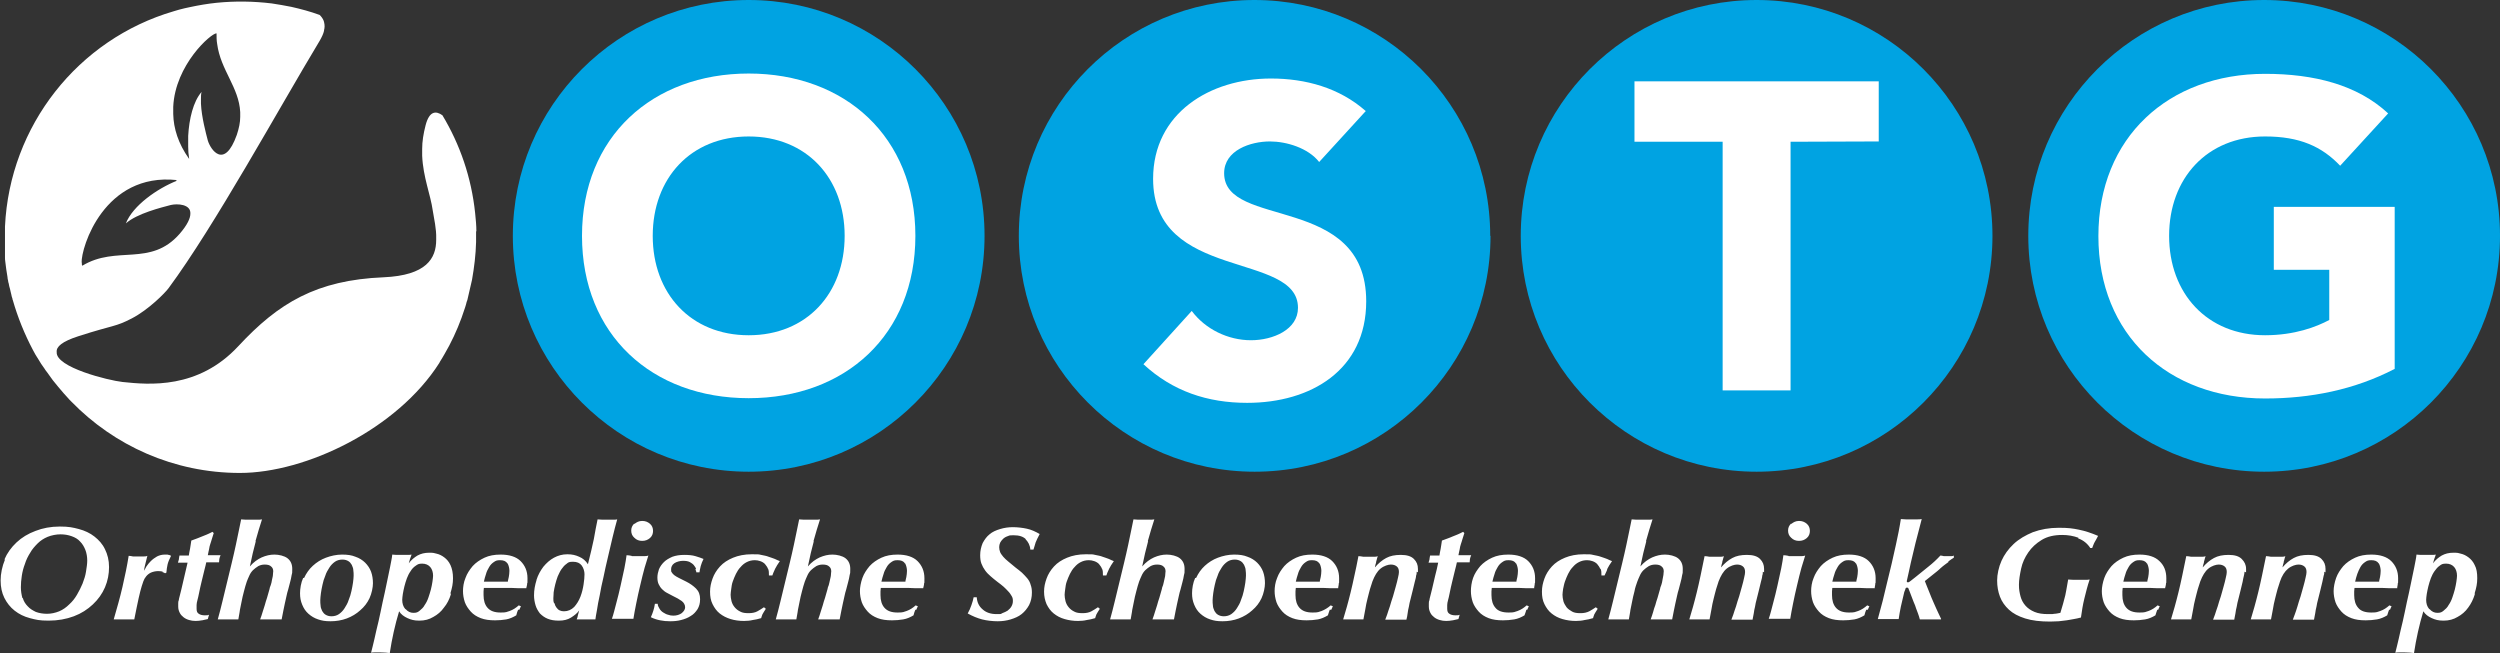
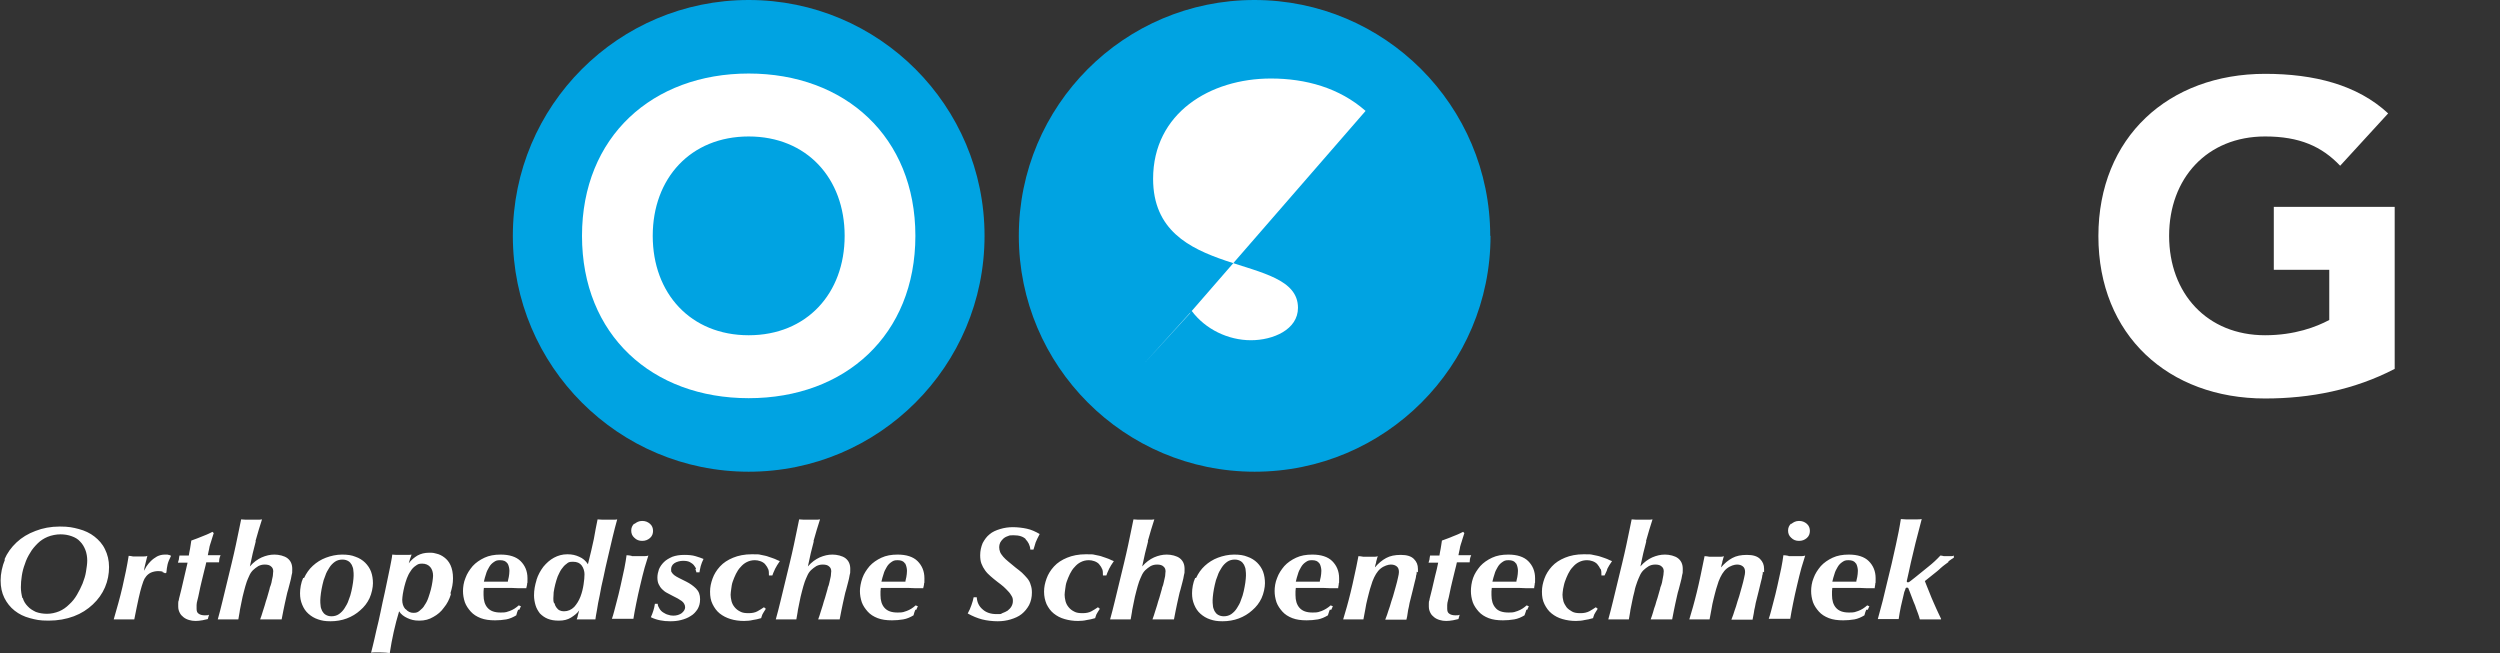
<svg xmlns="http://www.w3.org/2000/svg" id="Laag_1" version="1.1" viewBox="0 0 802.4 209.7">
  <rect x="0" y="0" width="802.4" height="209.7" fill="#333333" stroke="none" />
  <defs>
    <style>
      .st0, .st1 {
        fill: #fff;
      }

      .st1 {
        fill-rule: evenodd;
      }

      .st2 {
        fill: #00a3e2;
      }
    </style>
  </defs>
-   <path class="st2" d="M639.5,75.7c0,41.8-33.9,75.7-75.7,75.7s-75.7-33.9-75.7-75.7S522,0,563.8,0s75.7,33.9,75.7,75.7" />
-   <polygon class="st1" points="552.9 125.3 574.7 125.3 574.7 45.5 603 45.4 603 26.1 524.6 26.1 524.6 45.5 552.9 45.5 552.9 125.3" />
  <path class="st2" d="M316,75.7c0,41.8-33.9,75.7-75.7,75.7s-75.7-33.9-75.7-75.7S198.5,0,240.3,0s75.7,33.9,75.7,75.7" />
  <path class="st2" d="M478.4,75.7c0,41.8-33.9,75.7-75.7,75.7s-75.7-33.9-75.7-75.7S360.8,0,402.6,0s75.7,33.9,75.7,75.7" />
-   <path class="st2" d="M802.4,75.7c0,41.8-33.9,75.7-75.7,75.7s-75.7-33.9-75.7-75.7S684.9,0,726.7,0s75.7,33.9,75.7,75.7" />
  <path class="st1" d="M768.6,66.4h-38.8v20.2h17.8v16.1c-4.1,2.2-11.1,4.9-20.6,4.9-18.6,0-30.8-13.4-30.8-31.9s12.2-31.9,30.8-31.9c11.1,0,18.2,3.2,24.1,9.4l15.4-16.8c-9.9-9.2-23.8-12.7-39.5-12.7-30.9,0-53.5,20.3-53.5,52.1s22.5,52.1,53.5,52.1c14.6,0,28.7-2.8,41.6-9.5v-52Z" />
-   <path class="st1" d="M438.3,35.6c-8.4-7.4-19.2-10.4-30.4-10.4-19.5,0-37.8,11.1-37.8,32.2,0,33,46.5,23.2,46.5,41.4,0,7-8,10.4-15.1,10.4-7.3,0-14.6-3.5-19-9.4l-15.5,17.1c9.4,8.7,20.6,12.4,33.3,12.4,20.4,0,38.2-10.5,38.2-32.6,0-34.7-45.6-23.1-45.6-41.1,0-7.4,8.5-10.2,14.7-10.2,5.3,0,12.3,2.1,15.8,6.6l15-16.4h-.1Z" />
+   <path class="st1" d="M438.3,35.6c-8.4-7.4-19.2-10.4-30.4-10.4-19.5,0-37.8,11.1-37.8,32.2,0,33,46.5,23.2,46.5,41.4,0,7-8,10.4-15.1,10.4-7.3,0-14.6-3.5-19-9.4l-15.5,17.1l15-16.4h-.1Z" />
  <path class="st1" d="M240.3,23.6c-30.9,0-53.5,20.3-53.5,52.1s22.5,52.1,53.5,52.1,53.5-20.3,53.5-52.1-22.6-52.1-53.5-52.1ZM240.3,107.6c-18.6,0-30.8-13.4-30.8-31.9s12.2-31.9,30.8-31.9,30.8,13.4,30.8,31.9-12.2,31.9-30.8,31.9Z" />
-   <path class="st0" d="M667.1,172.6c-1.6-.6-3.4-.9-5.2-.9-2.6,0-4.8.5-6.6,1.6s-3.2,2.4-4.3,4-1.9,3.3-2.3,5.2-.7,3.6-.7,5.2.2,2.5.5,3.7c.3,1.1.8,2.1,1.6,3,.7.8,1.7,1.5,2.9,2s2.6.7,4.3.7,1.5,0,2.1-.1c.6,0,1.2-.2,1.9-.3.1-.4.3-1,.5-1.7s.5-1.6.7-2.5c.3-.9.5-2,.7-3.1s.4-2.2.6-3.4c.5,0,1.1.1,1.7.1h3.7c.5,0,1,0,1.5-.1-.7,2-1.2,4.1-1.7,6.1s-.8,4-1.1,6.1c-.8.2-1.6.4-2.3.5s-1.5.3-2.3.4c-.8.1-1.6.2-2.5.3-.8,0-1.8.1-2.8.1-3.1,0-5.8-.3-8-1s-3.9-1.6-5.2-2.8-2.3-2.6-2.9-4.2c-.6-1.6-.9-3.3-.9-5.2s.5-4.3,1.4-6.3,2.2-3.8,3.9-5.4c1.7-1.6,3.8-2.8,6.2-3.8,2.5-.9,5.2-1.4,8.3-1.4s4.4.2,6.4.6c2,.4,4.1,1.1,6.2,2-.4.8-.8,1.5-1.1,2s-.5,1.2-.8,1.9h-.6c-.9-1.4-2.2-2.5-3.9-3.1h0l.1-.2ZM689,180.8c-.4-.7-1.2-1-2.3-1s-1.4.2-2,.6c-.6.4-1.1.9-1.5,1.6-.4.7-.8,1.4-1,2.2-.3.8-.5,1.7-.7,2.5h7.7c0-.4.2-.9.3-1.5s.2-1.3.2-2-.2-1.7-.6-2.4h-.1ZM692.4,195.7c-.2.4-.3,1-.6,1.8-1,.6-2.1,1.1-3.3,1.3s-2.4.3-3.6.3c-1.8,0-3.3-.2-4.6-.7s-2.4-1.2-3.2-2.1c-.8-.9-1.5-1.9-1.9-3-.4-1.2-.6-2.4-.6-3.6s.3-2.8.8-4.2,1.3-2.6,2.3-3.8c1-1.1,2.3-2,3.8-2.7s3.2-1,5.2-1c2.8,0,5,.7,6.4,2.1,1.5,1.4,2.2,3.2,2.2,5.5s0,1.1-.1,1.6c0,.6-.2,1.1-.3,1.6-1.9,0-3.5,0-4.8-.1h-8.8c0,.3-.1.7-.1,1.1v1.2c0,1.7.4,3.1,1.3,4.1.9,1,2.2,1.5,4.2,1.5s1.8-.2,2.9-.5c1.1-.4,2-1,2.9-1.8l.7.3c-.2.3-.3.7-.5,1.1h-.3ZM720.4,183.5c0,.4-.1.8-.2,1.3-.1.5-.3,1.1-.4,1.9-.2.7-.4,1.7-.7,2.9-.3,1.1-.5,2-.7,2.8s-.4,1.5-.5,2.3c-.2.7-.3,1.4-.4,2.1-.1.7-.3,1.4-.4,2.1h-6.8c.1-.3.3-.8.6-1.6s.5-1.7.9-2.7c.3-1,.6-2.1,1-3.2.3-1.1.6-2.2.9-3.2.3-1,.5-1.9.7-2.8.2-.8.3-1.4.3-1.8,0-.8-.2-1.4-.7-1.8-.5-.4-1.1-.6-1.9-.6s-2.2.4-3.3,1.3c-1.1.9-1.9,2.3-2.6,4.1-.2.7-.5,1.6-.8,2.5-.3,1-.5,2-.8,3.1s-.5,2.2-.7,3.4c-.2,1.1-.4,2.2-.6,3.2h-6.5c.4-1.3.8-2.7,1.2-4.1.4-1.4.8-3,1.2-4.6s.8-3.4,1.2-5.3c.4-1.9.8-4,1.3-6.3.5,0,1,.1,1.6.2h3.2c.5,0,1,0,1.4-.2-.1.4-.2.7-.3,1,0,.3-.2.5-.2.8s-.1.5-.2.8c0,.3-.2.6-.2,1,1.1-1.3,2.3-2.3,3.6-3s2.8-1,4.7-1,3.3.4,4.2,1.3c.9.9,1.4,1.9,1.4,3.2s0,.7,0,1.1h0l-.5-.2ZM746,183.5c0,.4,0,.8-.2,1.3-.1.5-.2,1.1-.4,1.9-.2.7-.4,1.7-.7,2.9-.3,1.1-.5,2-.7,2.8s-.4,1.5-.5,2.3c-.2.7-.3,1.4-.4,2.1-.1.7-.3,1.4-.4,2.1h-6.8c.1-.3.3-.8.6-1.6s.6-1.7.9-2.7c.3-1,.6-2.1,1-3.2.3-1.1.6-2.2.9-3.2.3-1,.5-1.9.7-2.8.2-.8.3-1.4.3-1.8,0-.8-.2-1.4-.7-1.8-.5-.4-1.1-.6-1.9-.6s-2.2.4-3.3,1.3c-1.1.9-2,2.3-2.6,4.1-.2.7-.5,1.6-.8,2.5-.3,1-.5,2-.8,3.1s-.5,2.2-.7,3.4c-.2,1.1-.4,2.2-.6,3.2h-6.5c.4-1.3.8-2.7,1.2-4.1.4-1.4.8-3,1.2-4.6s.8-3.4,1.2-5.3c.4-1.9.8-4,1.3-6.3.5,0,1,.1,1.6.2h3.2c.5,0,1,0,1.4-.2-.1.4-.2.7-.3,1,0,.3-.2.5-.2.8s-.1.5-.2.8c0,.3-.2.6-.2,1,1.1-1.3,2.3-2.3,3.6-3s2.8-1,4.7-1,3.3.4,4.2,1.3c.9.9,1.3,1.9,1.3,3.2s0,.7,0,1.1h0l-.4-.2ZM763.4,180.8c-.4-.7-1.2-1-2.3-1s-1.4.2-2,.6c-.6.4-1.1.9-1.5,1.6-.4.7-.7,1.4-1,2.2s-.5,1.7-.7,2.5h7.7c0-.4.2-.9.3-1.5s.2-1.3.2-2-.2-1.7-.6-2.4h-.1ZM766.8,195.7c-.2.4-.3,1-.6,1.8-1,.6-2.1,1.1-3.3,1.3s-2.4.3-3.6.3c-1.8,0-3.3-.2-4.6-.7s-2.4-1.2-3.2-2.1c-.8-.9-1.5-1.9-1.9-3-.4-1.2-.6-2.4-.6-3.6s.3-2.8.8-4.2,1.3-2.6,2.3-3.8c1-1.1,2.3-2,3.8-2.7s3.2-1,5.2-1c2.8,0,5,.7,6.4,2.1,1.4,1.4,2.2,3.2,2.2,5.5s0,1.1-.1,1.6c0,.6-.2,1.1-.2,1.6-1.9,0-3.5,0-4.9-.1h-8.8c0,.3-.1.7-.1,1.1v1.2c0,1.7.4,3.1,1.3,4.1.8,1,2.2,1.5,4.2,1.5s1.8-.2,2.9-.5c1.1-.4,2-1,2.9-1.8l.7.3c-.2.3-.3.7-.5,1.1h-.3ZM779.8,195.5c.7.8,1.5,1.2,2.5,1.2s1.4-.2,2-.7,1.2-1,1.6-1.8c.5-.7.9-1.5,1.2-2.4s.6-1.8.8-2.6c.2-.9.4-1.7.5-2.5s.2-1.4.2-1.9c0-1.1-.3-2.1-.9-2.8-.6-.7-1.5-1.1-2.6-1.1s-1.5.2-2.1.7c-.6.4-1.1,1-1.6,1.7s-.9,1.5-1.2,2.3c-.3.9-.6,1.7-.8,2.6-.2.9-.4,1.7-.5,2.4-.1.8-.2,1.4-.2,1.9,0,1.2.3,2.2,1,3h.1ZM794.3,190.8c-.5,1.6-1.2,3-2.1,4.2-.9,1.3-2.1,2.3-3.4,3-1.3.8-2.8,1.2-4.5,1.2s-2.7-.3-3.8-.8-2.1-1.2-2.7-2.2c-1.3,4.3-2.3,8.8-3,13.4-.9-.1-1.9-.2-3-.2h-1.6c-.5,0-1,0-1.4.1.3-1.2.7-2.7,1.1-4.5.4-1.8.8-3.6,1.3-5.6.4-1.9.9-4,1.3-6.1.5-2.1.9-4.1,1.3-6,.4-1.9.8-3.7,1.1-5.3s.6-2.9.7-4c.4,0,.9.1,1.3.1h3.5c.5,0,1,0,1.4-.1-.2.5-.3,1-.5,1.4-.1.5-.3.9-.4,1.4.8-1.1,1.8-1.9,2.8-2.5,1.1-.6,2.3-.9,3.8-.9s1.5.1,2.3.3c.9.2,1.7.6,2.5,1.2.8.6,1.5,1.4,2,2.5.6,1.1.8,2.5.8,4.2s-.3,3.1-.8,4.7h0v.5Z" />
  <path class="st0" d="M7.3,191.9c.3,1.1.9,2,1.6,2.7.7.8,1.6,1.3,2.6,1.8,1.1.4,2.3.6,3.6.6s2.7-.3,3.9-.8c1.2-.5,2.3-1.3,3.2-2.2,1-.9,1.8-1.9,2.5-3.1.7-1.2,1.3-2.4,1.8-3.6.5-1.3.9-2.5,1.1-3.8s.4-2.5.4-3.6-.2-2.4-.6-3.4-.9-1.9-1.7-2.7c-.7-.8-1.6-1.3-2.7-1.7s-2.3-.6-3.6-.6-2.9.3-4.1.8c-1.2.5-2.3,1.2-3.2,2.1-.9.9-1.8,1.9-2.4,3-.7,1.1-1.3,2.3-1.7,3.6-.5,1.3-.8,2.5-1,3.8s-.3,2.5-.3,3.7.2,2.4.5,3.5h0l.1-.1ZM1.4,179.6c.9-2.1,2.2-3.9,3.9-5.5,1.7-1.6,3.7-2.8,6.1-3.7,2.3-.9,4.9-1.4,7.8-1.4s4.2.3,6.1.8,3.6,1.3,5,2.4c1.4,1.1,2.6,2.4,3.4,4.1.8,1.6,1.3,3.5,1.3,5.7s-.4,4.4-1.3,6.5c-.9,2.1-2.2,3.9-3.9,5.5-1.7,1.6-3.7,2.9-6.1,3.8-2.4.9-5.1,1.4-8.1,1.4s-4.1-.3-6-.8c-1.9-.5-3.5-1.3-4.9-2.4-1.4-1.1-2.5-2.5-3.3-4.1-.8-1.6-1.2-3.5-1.2-5.6s.5-4.6,1.4-6.7h-.2ZM52.3,183.5c-.3-.1-.8-.2-1.5-.2-.9,0-1.7.2-2.4.5-.6.3-1.1.7-1.5,1.2s-.7,1-.9,1.6-.4,1.1-.5,1.5c-.3.9-.6,2.2-1,3.9s-.8,3.9-1.4,6.8h-6.6c1-3.5,2-6.9,2.8-10.4s1.5-6.8,2-10c.4,0,.9.1,1.4.2h3.3c.4,0,.9,0,1.3-.2l-.6,2.4c-.2.8-.4,1.6-.5,2.4.2-.3.5-.8.8-1.4.4-.6.9-1.2,1.4-1.7.6-.6,1.3-1.1,2-1.5.8-.4,1.6-.6,2.6-.6s.8,0,1.1.1c.3,0,.6.2.8.3-.5,1-.9,1.9-1.1,2.7-.2.8-.3,1.7-.4,2.7l-.4.2c-.2-.1-.5-.3-.9-.4h0l.2-.1ZM64.8,199.1c-.6.1-1.3.2-2,.2s-1.5-.1-2.1-.3c-.7-.2-1.3-.5-1.8-.9s-.9-.8-1.2-1.4c-.3-.6-.5-1.2-.5-2v-1c0-.3,0-.7.2-1.1,0-.4.2-.9.3-1.4s.3-1.2.5-2c.3-1.4.7-2.9,1-4.3.3-1.4.7-2.9,1-4.3h-3.1c.1-.4.2-.7.3-1,0-.3.1-.7.2-1.3h3c.1-.6.2-1.3.4-2.2.1-.8.3-1.7.4-2.6.8-.3,1.4-.5,1.9-.7s1-.4,1.5-.6c.5-.2,1-.4,1.5-.6s1.1-.5,1.9-.9l.4.4c-.2.7-.4,1.3-.6,1.9-.2.6-.3,1.1-.5,1.6s-.3,1.1-.4,1.7c-.1.6-.3,1.2-.4,1.9h4.1c-.2.4-.3.8-.4,1.2,0,.4-.1.8-.1,1.1h-4.1c-.1.5-.3,1.4-.6,2.5-.3,1.2-.6,2.4-.9,3.7s-.6,2.5-.8,3.6-.4,1.8-.5,2.2c-.2.7-.3,1.3-.3,1.7v1.2c0,.8.2,1.3.7,1.6.4.3,1.1.5,1.9.5s1,0,1.4-.2l-.4,1.4c-.6.1-1.2.3-1.8.4h-.1ZM82.1,173.7c-.7,2.5-1.3,5.2-1.9,8.1,1.2-1.4,2.5-2.3,3.8-2.9,1.4-.6,2.7-.9,4.1-.9s3.2.4,4.2,1.2,1.5,1.9,1.5,3.4,0,1.2-.2,2c-.1.8-.3,1.5-.5,2.3s-.4,1.5-.6,2.3c-.2.7-.4,1.3-.5,1.9-.1.5-.3,1.4-.6,2.7-.3,1.3-.6,3-1,5h-6.9c.3-.9.6-1.6.8-2.4.2-.7.5-1.5.7-2.2s.4-1.5.7-2.3c.2-.8.5-1.8.8-2.8,0-.3.2-.8.4-1.3.2-.5.3-1.1.4-1.7.1-.6.3-1.1.3-1.6s.1-.9.1-1.1c0-.7-.2-1.2-.7-1.6-.4-.4-1.1-.6-2-.6s-1.5.2-2.1.5c-.6.4-1.2.8-1.7,1.3s-.9,1.1-1.2,1.8c-.3.7-.6,1.3-.8,1.9-.3.9-.6,1.9-.9,3.1-.3,1.2-.6,2.3-.8,3.5-.2,1.2-.5,2.2-.6,3.2-.2,1-.3,1.8-.4,2.3h-6.6c.5-1.8,1-3.7,1.5-5.8s1-4.1,1.5-6.2c.5-2.1,1-4.2,1.5-6.2s.9-3.9,1.3-5.7.7-3.4,1-4.8c.3-1.4.5-2.5.7-3.4.5,0,1,.1,1.5.1h3.6c.6,0,1.1,0,1.6-.1-.7,2.1-1.4,4.5-2.1,7h.1ZM102.9,194.4c0,.6.3,1.2.5,1.7.3.5.6.9,1.1,1.2s1.1.5,1.9.5,1.7-.2,2.4-.7c.7-.5,1.3-1.1,1.8-1.9.5-.8,1-1.6,1.3-2.6.4-1,.7-1.9.9-2.9.2-1,.4-1.9.5-2.7.1-.9.2-1.6.2-2.2s0-1.2-.1-1.8c0-.6-.3-1.2-.5-1.7-.3-.5-.6-.9-1.1-1.2s-1.1-.5-1.9-.5-1.7.2-2.4.7c-.7.5-1.3,1.1-1.8,1.9-.5.8-1,1.6-1.3,2.6-.4.9-.7,1.9-.9,2.9-.2.9-.4,1.9-.5,2.7-.1.9-.2,1.6-.2,2.2s0,1.2.1,1.8h0ZM97.6,185.5c.7-1.5,1.6-2.8,2.8-3.9,1.2-1.1,2.6-2,4.2-2.6s3.4-1,5.2-1,3.1.2,4.3.7c1.2.4,2.3,1.1,3.1,1.9.8.8,1.5,1.8,1.9,2.9.4,1.1.6,2.4.6,3.7s-.4,3.3-1.1,4.8-1.7,2.8-3,3.9c-1.2,1.1-2.7,2-4.3,2.6-1.6.6-3.4.9-5.2.9s-2.8-.2-4-.6c-1.2-.4-2.2-1-3.1-1.8s-1.5-1.7-2-2.9-.7-2.3-.7-3.7.3-3.4,1-4.9h.3ZM130.2,195.5c.7.8,1.5,1.2,2.5,1.2s1.4-.2,2-.7,1.2-1,1.6-1.8c.5-.7.9-1.5,1.2-2.4s.6-1.8.8-2.6c.2-.9.4-1.7.5-2.5s.2-1.4.2-1.9c0-1.1-.3-2.1-.9-2.8-.6-.7-1.5-1.1-2.6-1.1s-1.4.2-2.1.7c-.6.4-1.2,1-1.6,1.7-.5.7-.9,1.5-1.2,2.3-.3.9-.6,1.7-.8,2.6-.2.9-.4,1.7-.5,2.4-.1.8-.2,1.4-.2,1.9,0,1.2.3,2.2,1,3h.1ZM144.7,190.8c-.5,1.6-1.2,3-2.2,4.2-.9,1.3-2.1,2.3-3.4,3-1.3.8-2.8,1.2-4.5,1.2s-2.7-.3-3.8-.8-2.1-1.2-2.7-2.2c-1.3,4.3-2.3,8.8-3,13.4-.9-.1-1.9-.2-3-.2h-1.6c-.5,0-1,0-1.4.1.3-1.2.7-2.7,1.1-4.5s.8-3.6,1.3-5.6c.4-1.9.9-4,1.3-6.1.5-2.1.9-4.1,1.3-6s.8-3.7,1.1-5.3c.3-1.6.6-2.9.7-4,.4,0,.9.1,1.3.1h3.5c.5,0,1,0,1.4-.1-.2.5-.3,1-.5,1.4-.1.5-.3.9-.4,1.4.8-1.1,1.8-1.9,2.8-2.5,1.1-.6,2.3-.9,3.8-.9s1.4.1,2.3.3c.9.2,1.7.6,2.5,1.2.8.6,1.5,1.4,2,2.5s.8,2.5.8,4.2-.3,3.1-.8,4.7h0l.1.5ZM162.8,180.8c-.4-.7-1.2-1-2.3-1s-1.4.2-2,.6c-.6.4-1.1.9-1.5,1.6-.4.7-.8,1.4-1,2.2-.3.8-.5,1.7-.7,2.5h7.7c0-.4.2-.9.3-1.5s.2-1.3.2-2-.2-1.7-.6-2.4h-.1ZM166.3,195.7c-.2.4-.4,1-.6,1.8-1,.6-2.1,1.1-3.2,1.3-1.2.2-2.4.3-3.6.3-1.8,0-3.3-.2-4.6-.7s-2.4-1.2-3.2-2.1c-.8-.9-1.5-1.9-1.9-3-.4-1.2-.6-2.4-.6-3.6s.2-2.8.8-4.2c.5-1.4,1.3-2.6,2.3-3.8,1-1.1,2.3-2,3.8-2.7s3.2-1,5.2-1c2.8,0,5,.7,6.4,2.1,1.4,1.4,2.2,3.2,2.2,5.5s0,1.1-.1,1.6c0,.6-.2,1.1-.3,1.6-1.9,0-3.5,0-4.8-.1h-8.8c0,.3-.1.7-.1,1.1v1.2c0,1.7.4,3.1,1.3,4.1.9,1,2.2,1.5,4.2,1.5s1.8-.2,2.9-.5c1.1-.4,2-1,2.9-1.8l.7.3c-.2.3-.3.7-.5,1.1h-.4ZM178,193.7c.1.5.3.9.6,1.3.3.4.6.7,1,.9s.9.3,1.4.3c1.3,0,2.4-.5,3.3-1.4.8-.9,1.5-2,2-3.3s.8-2.6,1-3.9c.2-1.3.3-2.4.3-3.3s-.3-2-.9-2.8c-.6-.8-1.5-1.2-2.8-1.2s-1.5.2-2.1.7c-.6.4-1.1,1-1.6,1.7s-.8,1.5-1.2,2.3c-.3.9-.6,1.7-.8,2.6-.2.9-.4,1.7-.5,2.5,0,.8-.1,1.4-.1,1.9s0,1.1.2,1.5h0l.2.2ZM172.2,186.1c.5-1.6,1.3-3,2.2-4.2,1-1.2,2.1-2.2,3.4-2.9s2.7-1.1,4.3-1.1,2.7.3,3.8.8c1.2.5,2.1,1.3,2.8,2.4.8-3.1,1.4-5.8,1.9-8.1.4-2.3.8-4.4,1.2-6.3.5,0,1,.1,1.6.1h3.4c.5,0,.9,0,1.3-.1-.5,1.8-1,3.7-1.5,5.8s-1,4.2-1.5,6.4c-.5,2.1-1,4.3-1.4,6.3-.5,2.1-.9,4-1.2,5.8-.4,1.8-.7,3.4-.9,4.8-.3,1.4-.4,2.4-.5,3h-6c.2-.4.3-.9.4-1.4.1-.5.3-1,.4-1.5-.6.9-1.5,1.6-2.6,2.3s-2.4,1-3.9,1-2.6-.2-3.6-.6c-1-.4-1.8-1-2.5-1.7-.6-.8-1.1-1.6-1.4-2.6-.3-1-.5-2.1-.5-3.2,0-1.7.3-3.3.8-4.9h0v-.1ZM203.6,168.2c.7-.6,1.5-1,2.5-1s1.8.3,2.5.9c.7.6,1,1.4,1,2.3s-.3,1.7-1,2.3-1.5.9-2.5.9-1.8-.3-2.5-1c-.7-.6-1-1.4-1-2.3s.3-1.6,1-2.3h0v.2ZM202.8,178.5h3.8c.5,0,1,0,1.5-.2-.3.9-.7,2.2-1.2,3.9s-.9,3.6-1.4,5.6-.9,4-1.3,5.9c-.4,2-.7,3.6-.9,4.9h-6.9c.5-1.4.9-3.1,1.4-5s1-3.8,1.4-5.7.8-3.7,1.2-5.5c.3-1.7.6-3.1.7-4.2.5,0,1.1.1,1.6.2h0l.1.1ZM223.4,182.6c-.1-.4-.4-.8-.7-1.2s-.8-.7-1.3-1c-.6-.3-1.3-.4-2.2-.4s-2.1.3-2.8.8-1,1.2-1,1.9,0,.7.2,1,.4.6.8.9c.4.3.9.6,1.5.9l2.4,1.2c1.2.6,2.3,1.4,3.1,2.2.9.9,1.3,2,1.3,3.4s-.3,2.3-.8,3.2c-.6.9-1.3,1.7-2.2,2.2-.9.6-1.9,1-3.1,1.3-1.1.3-2.3.4-3.5.4s-2.2-.1-3.2-.3-2-.5-3-1c.3-.7.6-1.4.8-2.1.2-.7.4-1.4.5-2.2h.9c0,.6.3,1.1.6,1.6s.7.9,1.2,1.2,1,.6,1.5.7c.5.2,1.1.3,1.7.3,1.1,0,2-.3,2.7-.8.7-.6,1.1-1.2,1.1-1.9s-.4-1.5-1.1-2c-.7-.5-1.7-1.1-3-1.7-.6-.3-1.2-.6-1.7-.9-.6-.3-1.1-.7-1.6-1.2s-.8-1-1.1-1.6-.4-1.4-.4-2.2.2-1.7.5-2.6c.4-.9.9-1.6,1.6-2.3.7-.7,1.6-1.2,2.7-1.7,1.1-.4,2.4-.6,3.8-.6s2.6.1,3.6.4c1,.3,1.9.6,2.6.9-.4.8-.7,1.6-.9,2.3-.2.8-.3,1.4-.4,2h-1c0-.3-.2-.6-.3-1h0l.2-.1ZM246.5,182.6c-.2-.6-.6-1.1-1-1.6-.4-.4-.9-.7-1.5-.9s-1.1-.3-1.7-.3c-1,0-1.8.2-2.6.6-.8.4-1.4.9-2,1.6-.6.6-1.1,1.4-1.5,2.2s-.7,1.6-1,2.4c-.3.8-.4,1.6-.5,2.4-.1.8-.2,1.4-.2,1.9s.1,1.4.3,2.1c.2.7.5,1.3,1,1.9.5.6,1,1,1.8,1.4.7.4,1.6.5,2.7.5s2.1-.2,2.8-.6c.7-.4,1.4-.8,2.1-1.3l.6.5c-.5.8-.9,1.4-1.1,1.8-.2.5-.3.9-.4,1.2-1,.3-1.9.5-2.7.6-.8.2-1.8.3-2.8.3-1.5,0-3-.2-4.3-.6s-2.5-1-3.5-1.8-1.7-1.8-2.3-3-.8-2.5-.8-4,.3-2.8.8-4.2,1.3-2.7,2.4-3.9c1.1-1.2,2.5-2.1,4.2-2.8s3.7-1.1,6-1.1,2.1,0,3,.2,1.7.3,2.4.6c.7.2,1.4.5,2,.7.6.3,1.1.5,1.6.7-.2.3-.4.6-.6.9-.2.3-.4.6-.6,1-.2.3-.4.7-.6,1.2-.2.4-.4.9-.6,1.5h-1.1c0-.9,0-1.6-.3-2.2h0v.1ZM261.2,173.7c-.7,2.5-1.3,5.2-1.9,8.1,1.2-1.4,2.5-2.3,3.8-2.9,1.4-.6,2.7-.9,4.1-.9s3.2.4,4.2,1.2,1.5,1.9,1.5,3.4,0,1.2-.2,2c-.1.8-.3,1.5-.5,2.3s-.4,1.5-.6,2.3c-.2.7-.4,1.3-.5,1.9-.1.5-.3,1.4-.6,2.7-.3,1.3-.6,3-1,5h-6.9c.3-.9.6-1.6.8-2.4.2-.7.5-1.5.7-2.2s.4-1.5.7-2.3c.2-.8.5-1.8.8-2.8,0-.3.2-.8.4-1.3.1-.5.3-1.1.4-1.7.1-.6.3-1.1.3-1.6s.1-.9.1-1.1c0-.7-.2-1.2-.7-1.6-.4-.4-1.1-.6-2-.6s-1.5.2-2.1.5c-.6.4-1.2.8-1.7,1.3s-.9,1.1-1.2,1.8c-.3.7-.6,1.3-.8,1.9-.3.9-.6,1.9-.9,3.1-.3,1.2-.6,2.3-.8,3.5-.2,1.2-.5,2.2-.6,3.2-.2,1-.3,1.8-.4,2.3h-6.6c.5-1.8,1-3.7,1.5-5.8s1-4.1,1.5-6.2c.5-2.1,1-4.2,1.5-6.2s.9-3.9,1.3-5.7c.4-1.8.7-3.4,1-4.8.3-1.4.5-2.5.7-3.4.5,0,1,.1,1.5.1h3.6c.6,0,1.1,0,1.6-.1-.7,2.1-1.4,4.5-2.1,7h.1ZM290.4,180.8c-.4-.7-1.2-1-2.3-1s-1.4.2-2,.6c-.6.4-1.1.9-1.5,1.6-.4.7-.8,1.4-1,2.2-.3.8-.5,1.7-.7,2.5h7.7c0-.4.2-.9.3-1.5.1-.6.2-1.3.2-2s-.2-1.7-.6-2.4h-.1ZM293.8,195.7c-.2.4-.4,1-.6,1.8-1,.6-2.1,1.1-3.3,1.3-1.2.2-2.4.3-3.6.3-1.8,0-3.3-.2-4.6-.7-1.3-.5-2.4-1.2-3.2-2.1-.8-.9-1.5-1.9-1.9-3-.4-1.2-.6-2.4-.6-3.6s.3-2.8.8-4.2,1.3-2.6,2.3-3.8c1-1.1,2.3-2,3.8-2.7s3.2-1,5.2-1c2.8,0,5,.7,6.4,2.1,1.4,1.4,2.2,3.2,2.2,5.5s0,1.1-.1,1.6c0,.6-.2,1.1-.3,1.6-1.9,0-3.5,0-4.8-.1h-8.8c0,.3-.1.7-.1,1.1v1.2c0,1.7.4,3.1,1.3,4.1s2.2,1.5,4.2,1.5,1.8-.2,2.9-.5c1.1-.4,2-1,2.9-1.8l.7.3c-.2.3-.3.7-.5,1.1h-.3ZM329.3,173.1c-.9-.9-2.2-1.3-3.9-1.3s-1.4.1-2,.3-1.1.5-1.5.9-.7.8-.9,1.2c-.2.5-.3.9-.3,1.4s.1,1.1.3,1.6c.2.5.6,1,1,1.5s1,1,1.7,1.6,1.5,1.2,2.3,1.9c.7.5,1.4,1.1,2,1.6.6.6,1.2,1.2,1.7,1.8s.9,1.3,1.1,2.1c.3.8.4,1.6.4,2.5,0,1.5-.3,2.8-.9,4-.6,1.1-1.4,2.1-2.4,2.9-1,.8-2.2,1.3-3.5,1.7s-2.7.6-4.2.6-3.5-.2-5-.6c-1.5-.4-3-1-4.6-1.9.5-.9.9-1.8,1.2-2.7.3-.9.6-1.8.7-2.5h1c.1,1.6.7,2.9,1.9,3.9,1.1,1,2.6,1.5,4.4,1.5s1.3,0,1.9-.3c.6-.2,1.2-.5,1.7-.8.5-.4.9-.8,1.2-1.3.3-.5.5-1.1.5-1.8s-.1-1.1-.4-1.6-.6-1-1.1-1.5c-.4-.5-1-1-1.5-1.5-.6-.5-1.2-1-1.9-1.5-.8-.6-1.5-1.2-2.2-1.8s-1.3-1.2-1.8-1.9-.9-1.4-1.2-2.2c-.3-.8-.4-1.7-.4-2.7,0-1.4.3-2.7.8-3.9.6-1.1,1.3-2.1,2.2-2.8.9-.8,2.1-1.3,3.4-1.7s2.7-.6,4.1-.6,3.2.2,4.5.5c1.4.3,2.7.9,4.1,1.7-.6,1.1-1,2-1.3,2.7-.2.8-.5,1.6-.7,2.3h-1c-.1-1.4-.7-2.5-1.6-3.4h0l.2.1ZM353.7,182.6c-.2-.6-.6-1.1-1-1.6-.4-.4-.9-.7-1.5-.9s-1.1-.3-1.7-.3c-1,0-1.8.2-2.6.6s-1.4.9-2,1.6c-.6.6-1.1,1.4-1.5,2.2s-.7,1.6-1,2.4c-.3.8-.4,1.6-.5,2.4-.1.8-.2,1.4-.2,1.9s.1,1.4.3,2.1c.2.7.5,1.3,1,1.9.5.6,1,1,1.8,1.4.7.4,1.6.5,2.7.5s2.1-.2,2.8-.6c.7-.4,1.4-.8,2.1-1.3l.6.5c-.5.8-.9,1.4-1.1,1.8-.2.5-.3.9-.4,1.2-1,.3-1.9.5-2.7.6-.8.2-1.8.3-2.8.3-1.5,0-2.9-.2-4.3-.6s-2.5-1-3.5-1.8-1.7-1.8-2.3-3c-.5-1.2-.8-2.5-.8-4s.3-2.8.8-4.2,1.3-2.7,2.4-3.9,2.5-2.1,4.2-2.8,3.7-1.1,6-1.1,2.1,0,3,.2,1.7.3,2.4.6c.7.2,1.4.5,2,.7.6.3,1.1.5,1.6.7-.2.3-.4.6-.6.9-.2.3-.4.6-.6,1-.2.3-.4.7-.6,1.2-.2.4-.4.9-.6,1.5h-1.1c0-.9,0-1.6-.3-2.2h0v.1ZM368.5,173.7c-.7,2.5-1.3,5.2-1.9,8.1,1.2-1.4,2.5-2.3,3.8-2.9,1.4-.6,2.7-.9,4.1-.9s3.2.4,4.2,1.2,1.5,1.9,1.5,3.4,0,1.2-.2,2c-.1.8-.3,1.5-.5,2.3s-.4,1.5-.6,2.3c-.2.7-.4,1.3-.5,1.9-.1.5-.3,1.4-.6,2.7-.3,1.3-.6,3-1,5h-6.9c.3-.9.6-1.6.8-2.4.2-.7.5-1.5.7-2.2s.4-1.5.7-2.3c.2-.8.5-1.8.8-2.8,0-.3.2-.8.4-1.3.1-.5.3-1.1.4-1.7.1-.6.3-1.1.3-1.6s.1-.9.1-1.1c0-.7-.2-1.2-.7-1.6-.4-.4-1.1-.6-2-.6s-1.5.2-2.1.5c-.6.4-1.2.8-1.7,1.3s-.9,1.1-1.2,1.8c-.3.7-.6,1.3-.8,1.9-.3.9-.6,1.9-.9,3.1-.3,1.2-.6,2.3-.8,3.5-.2,1.2-.5,2.2-.6,3.2-.2,1-.3,1.8-.4,2.3h-6.6c.5-1.8,1-3.7,1.5-5.8s1-4.1,1.5-6.2c.5-2.1,1-4.2,1.5-6.2s.9-3.9,1.3-5.7.7-3.4,1-4.8c.3-1.4.5-2.5.7-3.4.5,0,1,.1,1.5.1h3.6c.6,0,1.1,0,1.6-.1-.7,2.1-1.4,4.5-2.1,7h.1ZM389.3,194.4c0,.6.3,1.2.5,1.7.3.5.6.9,1.1,1.2s1.1.5,1.9.5,1.7-.2,2.4-.7c.7-.5,1.3-1.1,1.8-1.9.5-.8,1-1.6,1.3-2.6.4-1,.7-1.9.9-2.9.2-1,.4-1.9.5-2.7.1-.9.2-1.6.2-2.2s0-1.2-.1-1.8c0-.6-.3-1.2-.5-1.7-.3-.5-.6-.9-1.1-1.2s-1.1-.5-1.9-.5-1.7.2-2.4.7c-.7.5-1.3,1.1-1.8,1.9-.5.8-1,1.6-1.3,2.6-.4.9-.7,1.9-.9,2.9-.2.9-.4,1.9-.5,2.7-.1.9-.2,1.6-.2,2.2s0,1.2.1,1.8h0ZM383.9,185.5c.7-1.5,1.6-2.8,2.8-3.9,1.2-1.1,2.6-2,4.2-2.6s3.4-1,5.2-1,3.1.2,4.3.7c1.2.4,2.3,1.1,3.1,1.9.8.8,1.5,1.8,1.9,2.9.4,1.1.6,2.4.6,3.7s-.4,3.3-1.1,4.8-1.7,2.8-3,3.9c-1.2,1.1-2.7,2-4.3,2.6-1.6.6-3.4.9-5.2.9s-2.8-.2-4-.6c-1.2-.4-2.2-1-3.1-1.8s-1.5-1.7-2-2.9-.7-2.3-.7-3.7.3-3.4,1-4.9h.3ZM423.4,180.8c-.4-.7-1.2-1-2.3-1s-1.4.2-2,.6c-.6.4-1.1.9-1.5,1.6-.4.7-.8,1.4-1,2.2-.3.8-.5,1.7-.7,2.5h7.7c0-.4.2-.9.3-1.5.1-.6.2-1.3.2-2s-.2-1.7-.6-2.4h-.1ZM426.8,195.7c-.2.4-.3,1-.6,1.8-1,.6-2.1,1.1-3.2,1.3-1.2.2-2.4.3-3.6.3-1.8,0-3.3-.2-4.6-.7-1.3-.5-2.4-1.2-3.2-2.1-.8-.9-1.5-1.9-1.9-3-.4-1.2-.6-2.4-.6-3.6s.2-2.8.8-4.2c.5-1.4,1.3-2.6,2.3-3.8,1-1.1,2.3-2,3.8-2.7s3.2-1,5.2-1c2.8,0,5,.7,6.4,2.1,1.4,1.4,2.2,3.2,2.2,5.5s0,1.1-.1,1.6c0,.6-.2,1.1-.2,1.6-1.9,0-3.5,0-4.8-.1h-8.8c0,.3-.1.7-.1,1.1v1.2c0,1.7.4,3.1,1.3,4.1s2.2,1.5,4.2,1.5,1.8-.2,2.9-.5c1-.4,2-1,2.9-1.8l.7.3c-.2.3-.3.7-.5,1.1h-.5ZM454.7,183.5c0,.4,0,.8-.2,1.3,0,.5-.2,1.1-.4,1.9-.2.7-.4,1.7-.7,2.9-.3,1.1-.5,2-.7,2.8s-.4,1.5-.5,2.3c-.2.7-.3,1.4-.4,2.1-.1.7-.2,1.4-.4,2.1h-6.8c.1-.3.3-.8.6-1.6.3-.8.5-1.7.9-2.7.3-1,.6-2.1,1-3.2.3-1.1.6-2.2.9-3.2s.5-1.9.7-2.8c.2-.8.3-1.4.3-1.8,0-.8-.2-1.4-.7-1.8-.5-.4-1.1-.6-1.9-.6s-2.2.4-3.3,1.3c-1.1.9-1.9,2.3-2.6,4.1-.2.7-.5,1.6-.8,2.5-.3,1-.5,2-.8,3.1s-.5,2.2-.7,3.4c-.2,1.1-.4,2.2-.6,3.2h-6.5c.4-1.3.8-2.7,1.2-4.1.4-1.4.8-3,1.2-4.6.4-1.6.8-3.4,1.2-5.3.4-1.9.9-4,1.3-6.3.5,0,1,.1,1.6.2h3.2c.5,0,1,0,1.4-.2-.1.4-.2.7-.3,1,0,.3-.2.5-.2.8s-.1.5-.2.8c0,.3-.2.6-.2,1,1.1-1.3,2.3-2.3,3.6-3,1.3-.7,2.8-1,4.7-1s3.3.4,4.2,1.3c.9.9,1.3,1.9,1.3,3.2s0,.7,0,1.1h0l-.4-.2ZM466.2,199.1c-.6.1-1.3.2-2,.2s-1.5-.1-2.1-.3c-.7-.2-1.3-.5-1.8-.9s-.9-.8-1.2-1.4c-.3-.6-.5-1.2-.5-2v-1c0-.3,0-.7.2-1.1,0-.4.2-.9.3-1.4.1-.5.3-1.2.5-2,.3-1.4.7-2.9,1-4.3.4-1.4.7-2.9,1-4.3h-3.1c.1-.4.2-.7.3-1,0-.3.1-.7.2-1.3h3c.1-.6.2-1.3.4-2.2.1-.8.3-1.7.4-2.6.8-.3,1.4-.5,1.9-.7s1.1-.4,1.5-.6c.5-.2,1-.4,1.5-.6.5-.2,1.1-.5,1.9-.9l.4.4c-.2.7-.4,1.3-.6,1.9-.2.6-.3,1.1-.5,1.6s-.3,1.1-.4,1.7c-.1.6-.3,1.2-.4,1.9h4.1c-.2.4-.3.8-.4,1.2,0,.4-.1.8-.1,1.1h-4.1c-.1.5-.3,1.4-.6,2.5-.3,1.2-.6,2.4-.9,3.7s-.6,2.5-.8,3.6c-.2,1.1-.4,1.8-.5,2.2-.2.7-.3,1.3-.3,1.7v1.2c0,.8.2,1.3.7,1.6.4.3,1.1.5,1.9.5s1,0,1.4-.2l-.4,1.4c-.6.1-1.2.3-1.8.4h-.1ZM486.5,180.8c-.4-.7-1.2-1-2.3-1s-1.4.2-2,.6c-.6.4-1.1.9-1.5,1.6-.4.7-.8,1.4-1,2.2-.3.8-.5,1.7-.7,2.5h7.7c0-.4.2-.9.3-1.5.1-.6.2-1.3.2-2s-.2-1.7-.6-2.4h-.1ZM489.9,195.7c-.1.4-.3,1-.6,1.8-1,.6-2.1,1.1-3.3,1.3-1.2.2-2.4.3-3.6.3-1.8,0-3.3-.2-4.6-.7-1.3-.5-2.4-1.2-3.2-2.1-.8-.9-1.5-1.9-1.9-3-.4-1.2-.6-2.4-.6-3.6s.2-2.8.7-4.2,1.3-2.6,2.3-3.8c1-1.1,2.3-2,3.8-2.7s3.2-1,5.2-1c2.8,0,5,.7,6.4,2.1,1.4,1.4,2.2,3.2,2.2,5.5s0,1.1-.1,1.6c0,.6-.2,1.1-.2,1.6-1.9,0-3.5,0-4.8-.1h-8.8c0,.3-.1.7-.1,1.1v1.2c0,1.7.4,3.1,1.3,4.1.8,1,2.2,1.5,4.2,1.5s1.8-.2,2.9-.5c1.1-.4,2-1,2.9-1.8l.7.3c-.2.3-.3.7-.5,1.1h-.3ZM513.6,182.6c-.2-.6-.6-1.1-1-1.6-.4-.4-.9-.7-1.5-.9s-1.1-.3-1.7-.3c-1,0-1.8.2-2.6.6s-1.4.9-2,1.6c-.6.6-1.1,1.4-1.5,2.2s-.7,1.6-1,2.4c-.3.8-.4,1.6-.6,2.4-.1.8-.2,1.4-.2,1.9s.1,1.4.3,2.1c.2.7.6,1.3,1,1.9.5.6,1.1,1,1.8,1.4.7.4,1.6.5,2.7.5s2-.2,2.8-.6c.7-.4,1.4-.8,2.1-1.3l.6.5c-.5.8-.9,1.4-1.1,1.8-.2.5-.3.9-.4,1.2-1,.3-1.9.5-2.7.6-.8.2-1.8.3-2.8.3-1.5,0-2.9-.2-4.3-.6s-2.5-1-3.5-1.8-1.7-1.8-2.3-3c-.6-1.2-.8-2.5-.8-4s.3-2.8.8-4.2,1.3-2.7,2.4-3.9,2.5-2.1,4.2-2.8,3.7-1.1,6-1.1,2.1,0,3,.2,1.7.3,2.5.6c.7.2,1.4.5,2,.7.6.3,1.1.5,1.6.7-.2.3-.4.6-.6.9-.2.3-.4.6-.6,1-.2.3-.4.7-.5,1.2-.2.4-.4.9-.7,1.5h-1c0-.9,0-1.6-.3-2.2h0l-.1.1ZM528.4,173.7c-.7,2.5-1.3,5.2-1.9,8.1,1.2-1.4,2.5-2.3,3.8-2.9,1.4-.6,2.7-.9,4.1-.9s3.2.4,4.2,1.2,1.5,1.9,1.5,3.4,0,1.2-.2,2c-.1.8-.3,1.5-.5,2.3s-.4,1.5-.6,2.3c-.2.7-.4,1.3-.5,1.9-.1.5-.3,1.4-.6,2.7s-.6,3-1,5h-6.9c.3-.9.6-1.6.8-2.4.2-.7.4-1.5.7-2.2.2-.7.4-1.5.7-2.3.2-.8.5-1.8.8-2.8,0-.3.2-.8.4-1.3s.3-1.1.4-1.7c.1-.6.2-1.1.3-1.6,0-.5.1-.9.1-1.1,0-.7-.2-1.2-.7-1.6-.4-.4-1.1-.6-2-.6s-1.5.2-2.1.5c-.6.4-1.2.8-1.7,1.3s-.9,1.1-1.2,1.8-.6,1.3-.8,1.9c-.3.9-.7,1.9-.9,3.1-.3,1.2-.6,2.3-.8,3.5s-.5,2.2-.6,3.2c-.2,1-.3,1.8-.4,2.3h-6.6c.5-1.8,1-3.7,1.5-5.8s1-4.1,1.5-6.2c.5-2.1,1-4.2,1.5-6.2s.9-3.9,1.3-5.7c.4-1.8.7-3.4,1-4.8.3-1.4.5-2.5.7-3.4.5,0,1,.1,1.5.1h3.6c.6,0,1.1,0,1.6-.1-.7,2.1-1.4,4.5-2.1,7h.1ZM565.8,183.5c0,.4,0,.8-.2,1.3,0,.5-.2,1.1-.4,1.9-.2.7-.4,1.7-.7,2.9-.3,1.1-.5,2-.7,2.8s-.4,1.5-.5,2.3c-.2.7-.3,1.4-.4,2.1-.1.7-.3,1.4-.4,2.1h-6.8c.1-.3.3-.8.6-1.6s.5-1.7.9-2.7c.3-1,.6-2.1,1-3.2.3-1.1.6-2.2.9-3.2.3-1,.5-1.9.7-2.8.2-.8.3-1.4.3-1.8,0-.8-.2-1.4-.7-1.8-.5-.4-1.1-.6-1.9-.6s-2.2.4-3.3,1.3c-1.1.9-1.9,2.3-2.6,4.1-.2.7-.5,1.6-.8,2.5-.3,1-.5,2-.8,3.1s-.5,2.2-.7,3.4c-.2,1.1-.4,2.2-.6,3.2h-6.5c.4-1.3.8-2.7,1.2-4.1.4-1.4.8-3,1.2-4.6s.8-3.4,1.2-5.3c.4-1.9.8-4,1.3-6.3.5,0,1,.1,1.6.2h3.2c.5,0,1,0,1.4-.2-.1.4-.2.7-.3,1,0,.3-.2.5-.2.8s-.1.5-.2.8c0,.3-.2.6-.2,1,1.1-1.3,2.3-2.3,3.6-3s2.8-1,4.7-1,3.3.4,4.2,1.3c.9.9,1.3,1.9,1.3,3.2s0,.7,0,1.1h0l-.4-.2ZM574.9,168.2c.7-.6,1.5-1,2.5-1s1.8.3,2.5.9c.7.6,1,1.4,1,2.3s-.3,1.7-1,2.3-1.5.9-2.5.9-1.8-.3-2.5-1c-.7-.6-1-1.4-1-2.3s.3-1.6,1-2.3h0v.2ZM574.1,178.5h3.8c.5,0,1,0,1.5-.2-.3.9-.7,2.2-1.2,3.9s-.9,3.6-1.4,5.6-.9,4-1.3,5.9c-.4,2-.7,3.6-.9,4.9h-6.9c.5-1.4.9-3.1,1.4-5s1-3.8,1.4-5.7.8-3.7,1.2-5.5c.3-1.7.6-3.1.7-4.2.5,0,1.1.1,1.6.2h0l.1.1ZM595.6,180.8c-.4-.7-1.2-1-2.3-1s-1.4.2-2,.6c-.6.4-1.1.9-1.5,1.6-.4.7-.8,1.4-1,2.2-.3.8-.5,1.7-.7,2.5h7.7c0-.4.2-.9.3-1.5s.2-1.3.2-2-.2-1.7-.6-2.4h-.1ZM599,195.7c-.2.4-.4,1-.6,1.8-1,.6-2.1,1.1-3.2,1.3-1.2.2-2.4.3-3.6.3-1.8,0-3.3-.2-4.6-.7s-2.4-1.2-3.2-2.1c-.8-.9-1.5-1.9-1.9-3-.4-1.2-.6-2.4-.6-3.6s.2-2.8.8-4.2c.5-1.4,1.3-2.6,2.3-3.8,1-1.1,2.3-2,3.8-2.7s3.2-1,5.2-1c2.8,0,5,.7,6.4,2.1,1.4,1.4,2.2,3.2,2.2,5.5s0,1.1-.1,1.6c0,.6-.2,1.1-.2,1.6-1.9,0-3.5,0-4.8-.1h-8.8c0,.3-.1.7-.1,1.1v1.2c0,1.7.4,3.1,1.3,4.1.9,1,2.2,1.5,4.2,1.5s1.8-.2,2.9-.5c1.1-.4,2-1,2.9-1.8l.7.3c-.2.3-.3.7-.5,1.1h-.5ZM625.5,180.3c-.8.6-1.7,1.2-2.7,2.1-.2.2-.5.5-1,.9s-1,.8-1.5,1.2-1,.8-1.5,1.2-.8.6-1,.8c.4,1.1.9,2.2,1.4,3.5s1,2.5,1.5,3.6c.5,1.2,1,2.2,1.4,3.1.4.9.7,1.5.9,1.9v.2h-6.8c-.2-.7-.4-1.4-.6-1.9-.2-.5-.4-1.1-.6-1.6-.2-.6-.4-1.3-.8-2.1-.3-.8-.7-1.9-1.3-3.4-.2-.5-.3-.8-.4-1,0-.1-.2-.2-.4-.2s-.4,0-.5.3c0,.2-.2.6-.4,1.1-.4,1.7-.8,3.3-1.1,4.7s-.5,2.7-.7,4h-6.7c1.1-3.9,2.1-7.8,3-11.8,1-3.9,1.9-7.9,2.8-12,.3-1.4.6-2.8.9-4.3.3-1.5.5-2.8.7-4,.5,0,1.1.1,1.6.1h3.6c.5,0,1,0,1.5-.1-.7,2.7-1.4,5.3-2,7.7s-1.1,4.5-1.5,6.3-.8,3.8-1.3,5.9c0,.3.1.4.4.4s.5-.2.9-.5.9-.7,1.4-1.1c1.4-1.1,2.8-2.3,4.2-3.4,1.4-1.1,2.7-2.3,3.9-3.6.3,0,.7.1,1.1.2h2.3c.3,0,.6,0,.9-.2v.7c-.5.3-1.1.7-1.9,1.3h.3Z" />
-   <path class="st1" d="M26.2,84.3c-.2-4.8,7.2-29,30.6-26.5-.1,0-.2.1-.4.2h.4c-6.3,2.5-14.2,8-16.4,13.7,3.6-3.2,11.4-5.1,14.4-5.9,2.1-.5,6.5-.3,6.3,2.8,0,1.4-.9,3.5-3.4,6.4-9.4,10.8-20.3,3.6-31.3,10.3-.1-.2-.2-.5-.1-1M55.6,34.3c.6-13.5,12.2-23.7,13.9-23.6h0c0,1.2,0,2.3.2,3.4,1.1,8.4,7,13.9,7.4,21.9v1.5c0,1.8-.4,3.7-1.1,5.8-4,11.2-8.4,4.8-9.3,1.8-.6-2.3-2-7.5-2.2-11.8v-1.6c0-.8,0-1.5.2-2.2-2.7,3.1-4,8.7-4.3,14.1v3.5c0,1.3.1,2.5.3,3.7h0v.2c-3.5-4.9-5-9.8-5.1-14.4v-2.1M152.9,74.3c0-2-.2-3.9-.4-5.9-1.2-11.5-4.9-22.1-10.5-31.4-2.1-1.5-4.2-1.4-5.4,3.2-.7,2.7-1.1,5.2-1.1,7.6v2.2c.3,6.9,2.7,12.5,3.4,17.6.4,2.6,1.2,5.8,1.1,9v.4c0,5.9-3.1,11.4-16.9,12-21.5.9-33.7,8.2-46.6,22.1-12.9,13.9-28.7,12.4-37.2,11.5-4.5-.5-21.5-4.7-21.1-9.6-.2-1.7,1.7-3.4,7-5.1,11.5-3.7,11.7-2.9,17.1-5.7,5.4-2.8,10.7-8.2,11.8-9.7,14.8-20,35.3-57.5,48.5-79.4.7-1.2,1.2-2.3,1.4-3.2h0c0-.2,0-.4.1-.6.2-1,0-1.9-.2-2.6-.3-.8-.8-1.4-1.3-1.9-3-1.1-6-1.9-9.1-2.6h0c-2.1-.4-4.2-.8-6.3-1.1-5.8-.7-11.7-.8-17.7-.2-2.9.3-5.8.8-8.6,1.4-1.1.2-2.2.5-3.4.8-.6.2-1.1.3-1.7.5C25,12.6,3.1,40.4,1.6,72.7v5.3h0v4.5c0,.5,0,1,.1,1.5h0c.2,1.6.4,3.3.7,4.9,0,.4.1.8.2,1.2,0,.3.1.6.2.9.1.6.2,1.1.4,1.7.1.6.3,1.2.4,1.7.1.5.2,1,.4,1.5,0,.1,0,.3.1.4,1.6,5.6,3.8,11,6.5,16.1.5,1,1.1,2,1.7,2.9h0c.6,1,1.2,2,1.9,2.9.3.5.6.9,1,1.4.3.5.7.9,1,1.4.3.4.5.7.8,1.1,1.1,1.4,2.3,2.8,3.5,4.2.3.4.7.7,1,1.1.4.5.9,1,1.4,1.5,13.7,14.1,32.9,22.9,54.1,22.9s50.5-14.1,64-35.3c0-.1.2-.3.2-.4.5-.8,1-1.6,1.5-2.5s1-1.8,1.5-2.7c2-3.8,3.7-7.9,5-12,.1-.4.3-.8.4-1.3.1-.4.2-.9.4-1.3.1-.4.2-.8.3-1.3.4-1.7.8-3.4,1.2-5.2.7-4,1.2-8,1.3-12.1v-3.5" />
</svg>